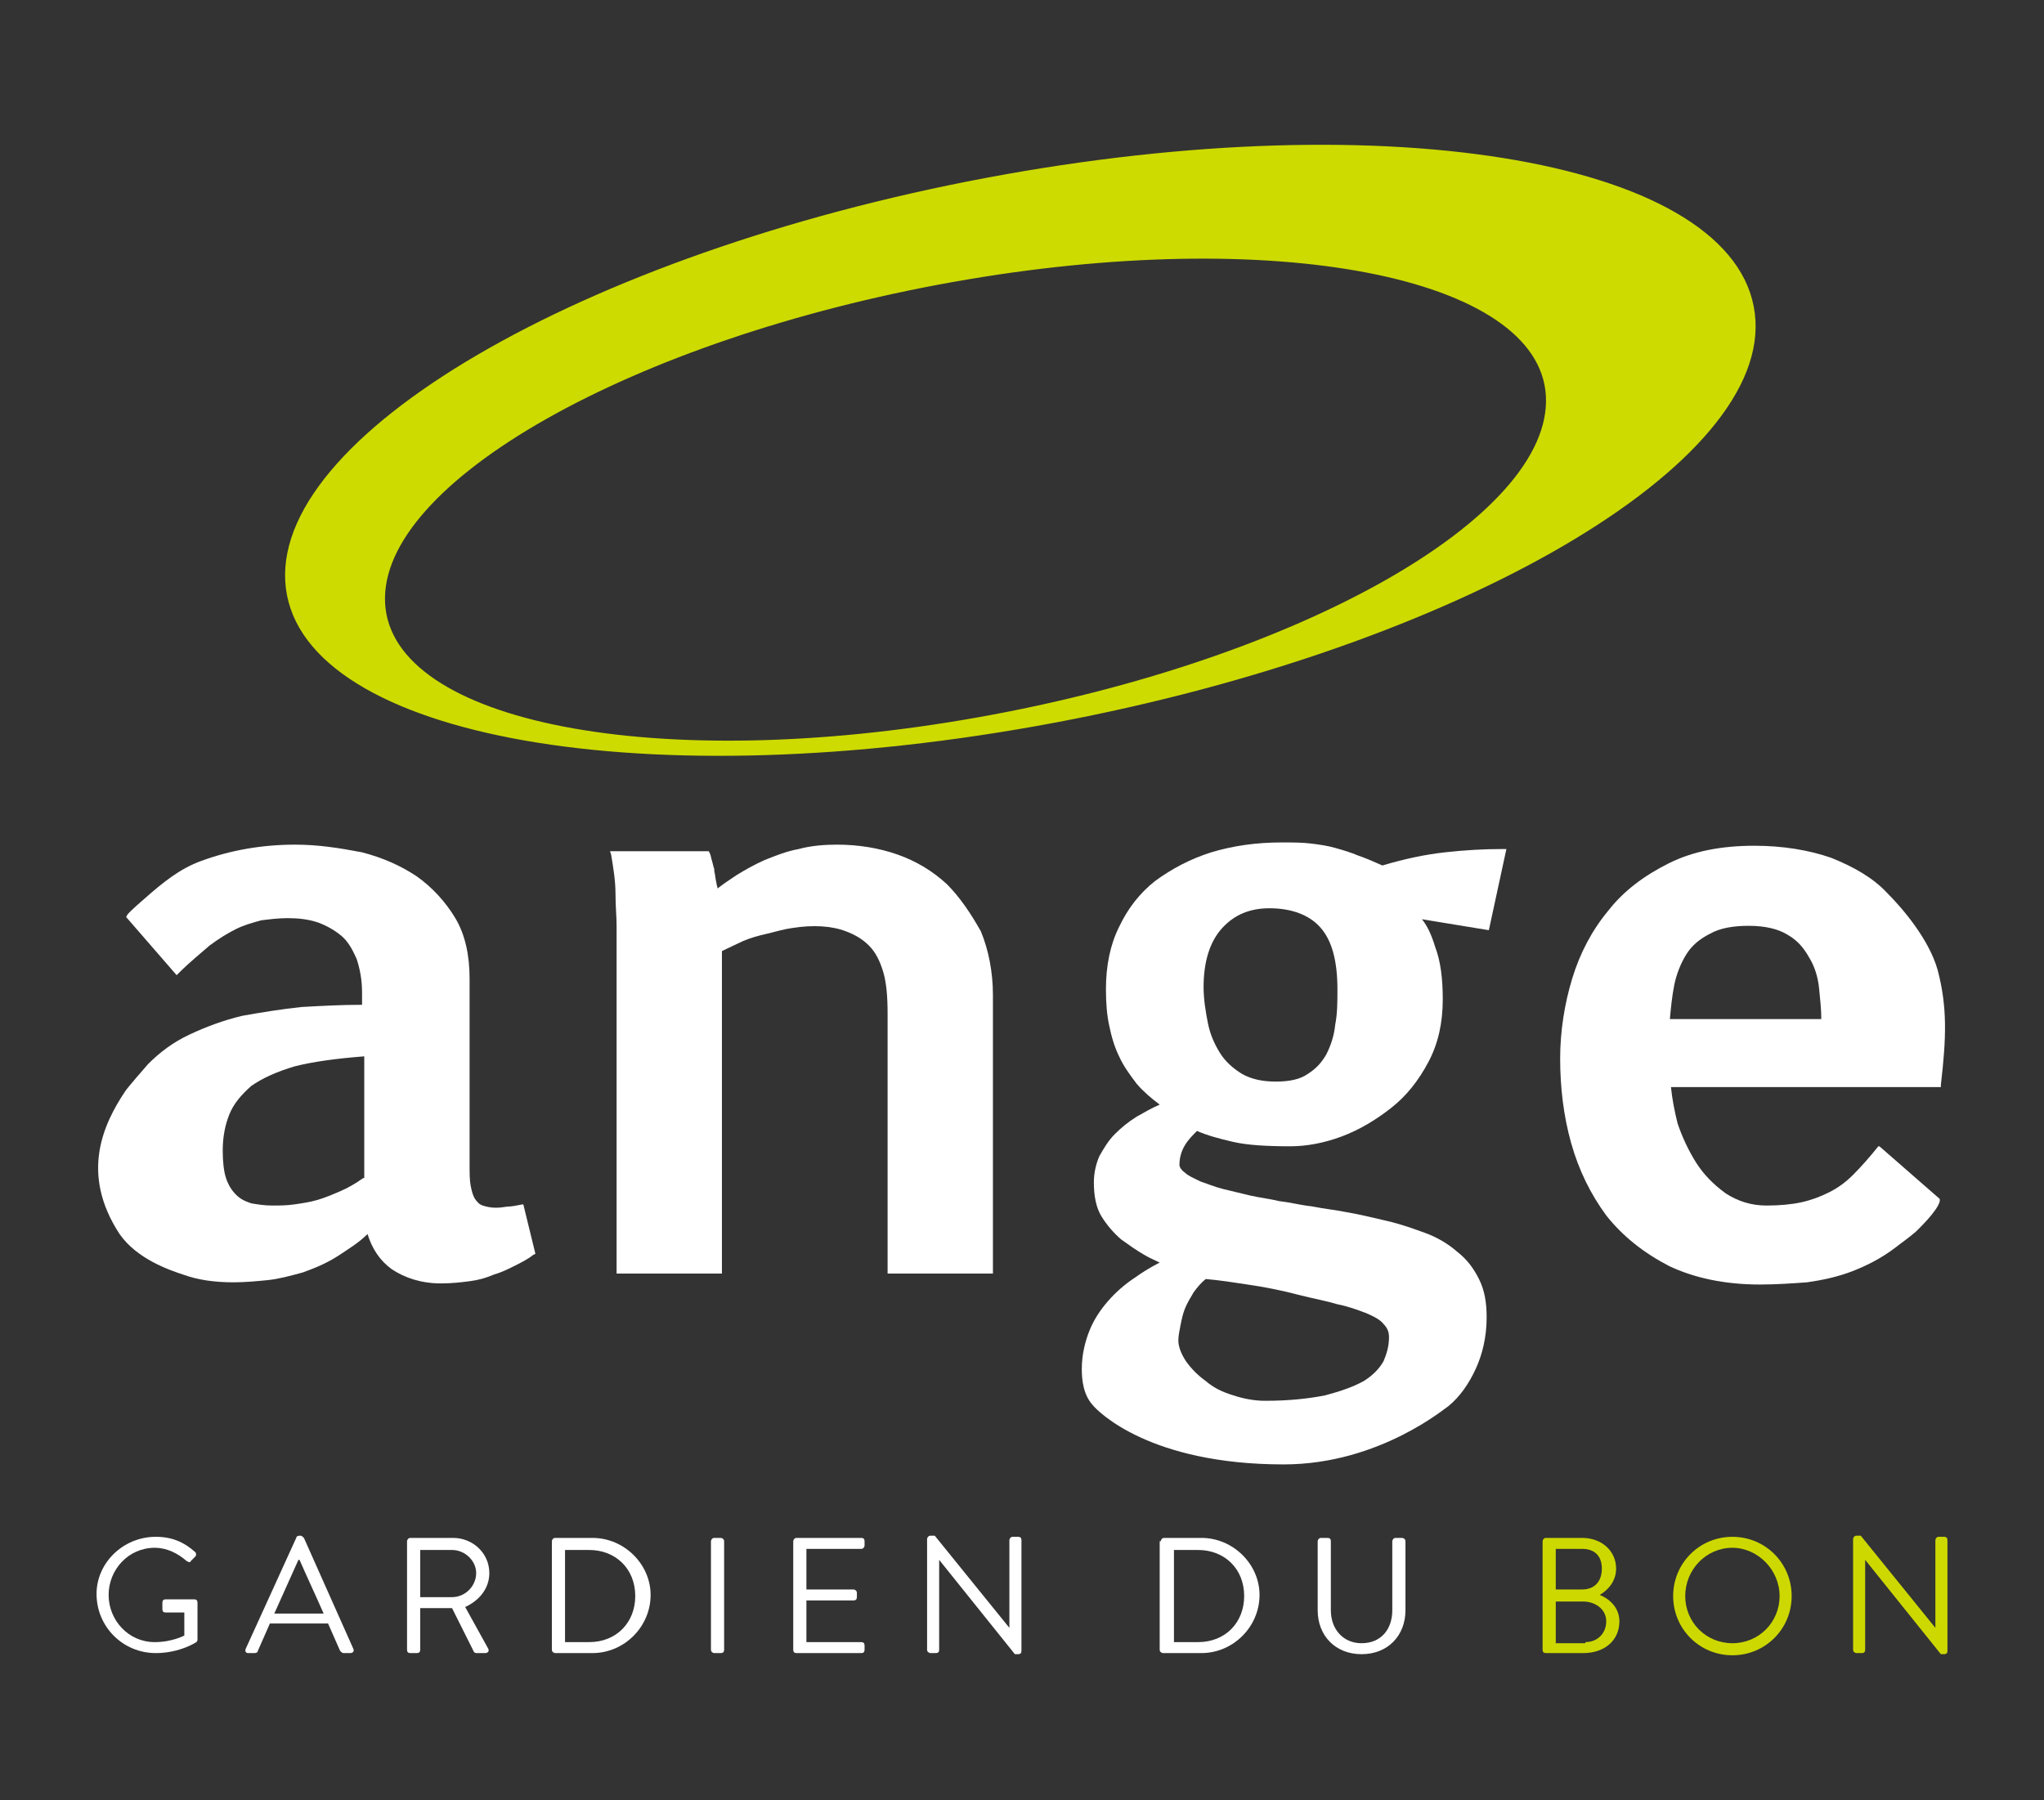
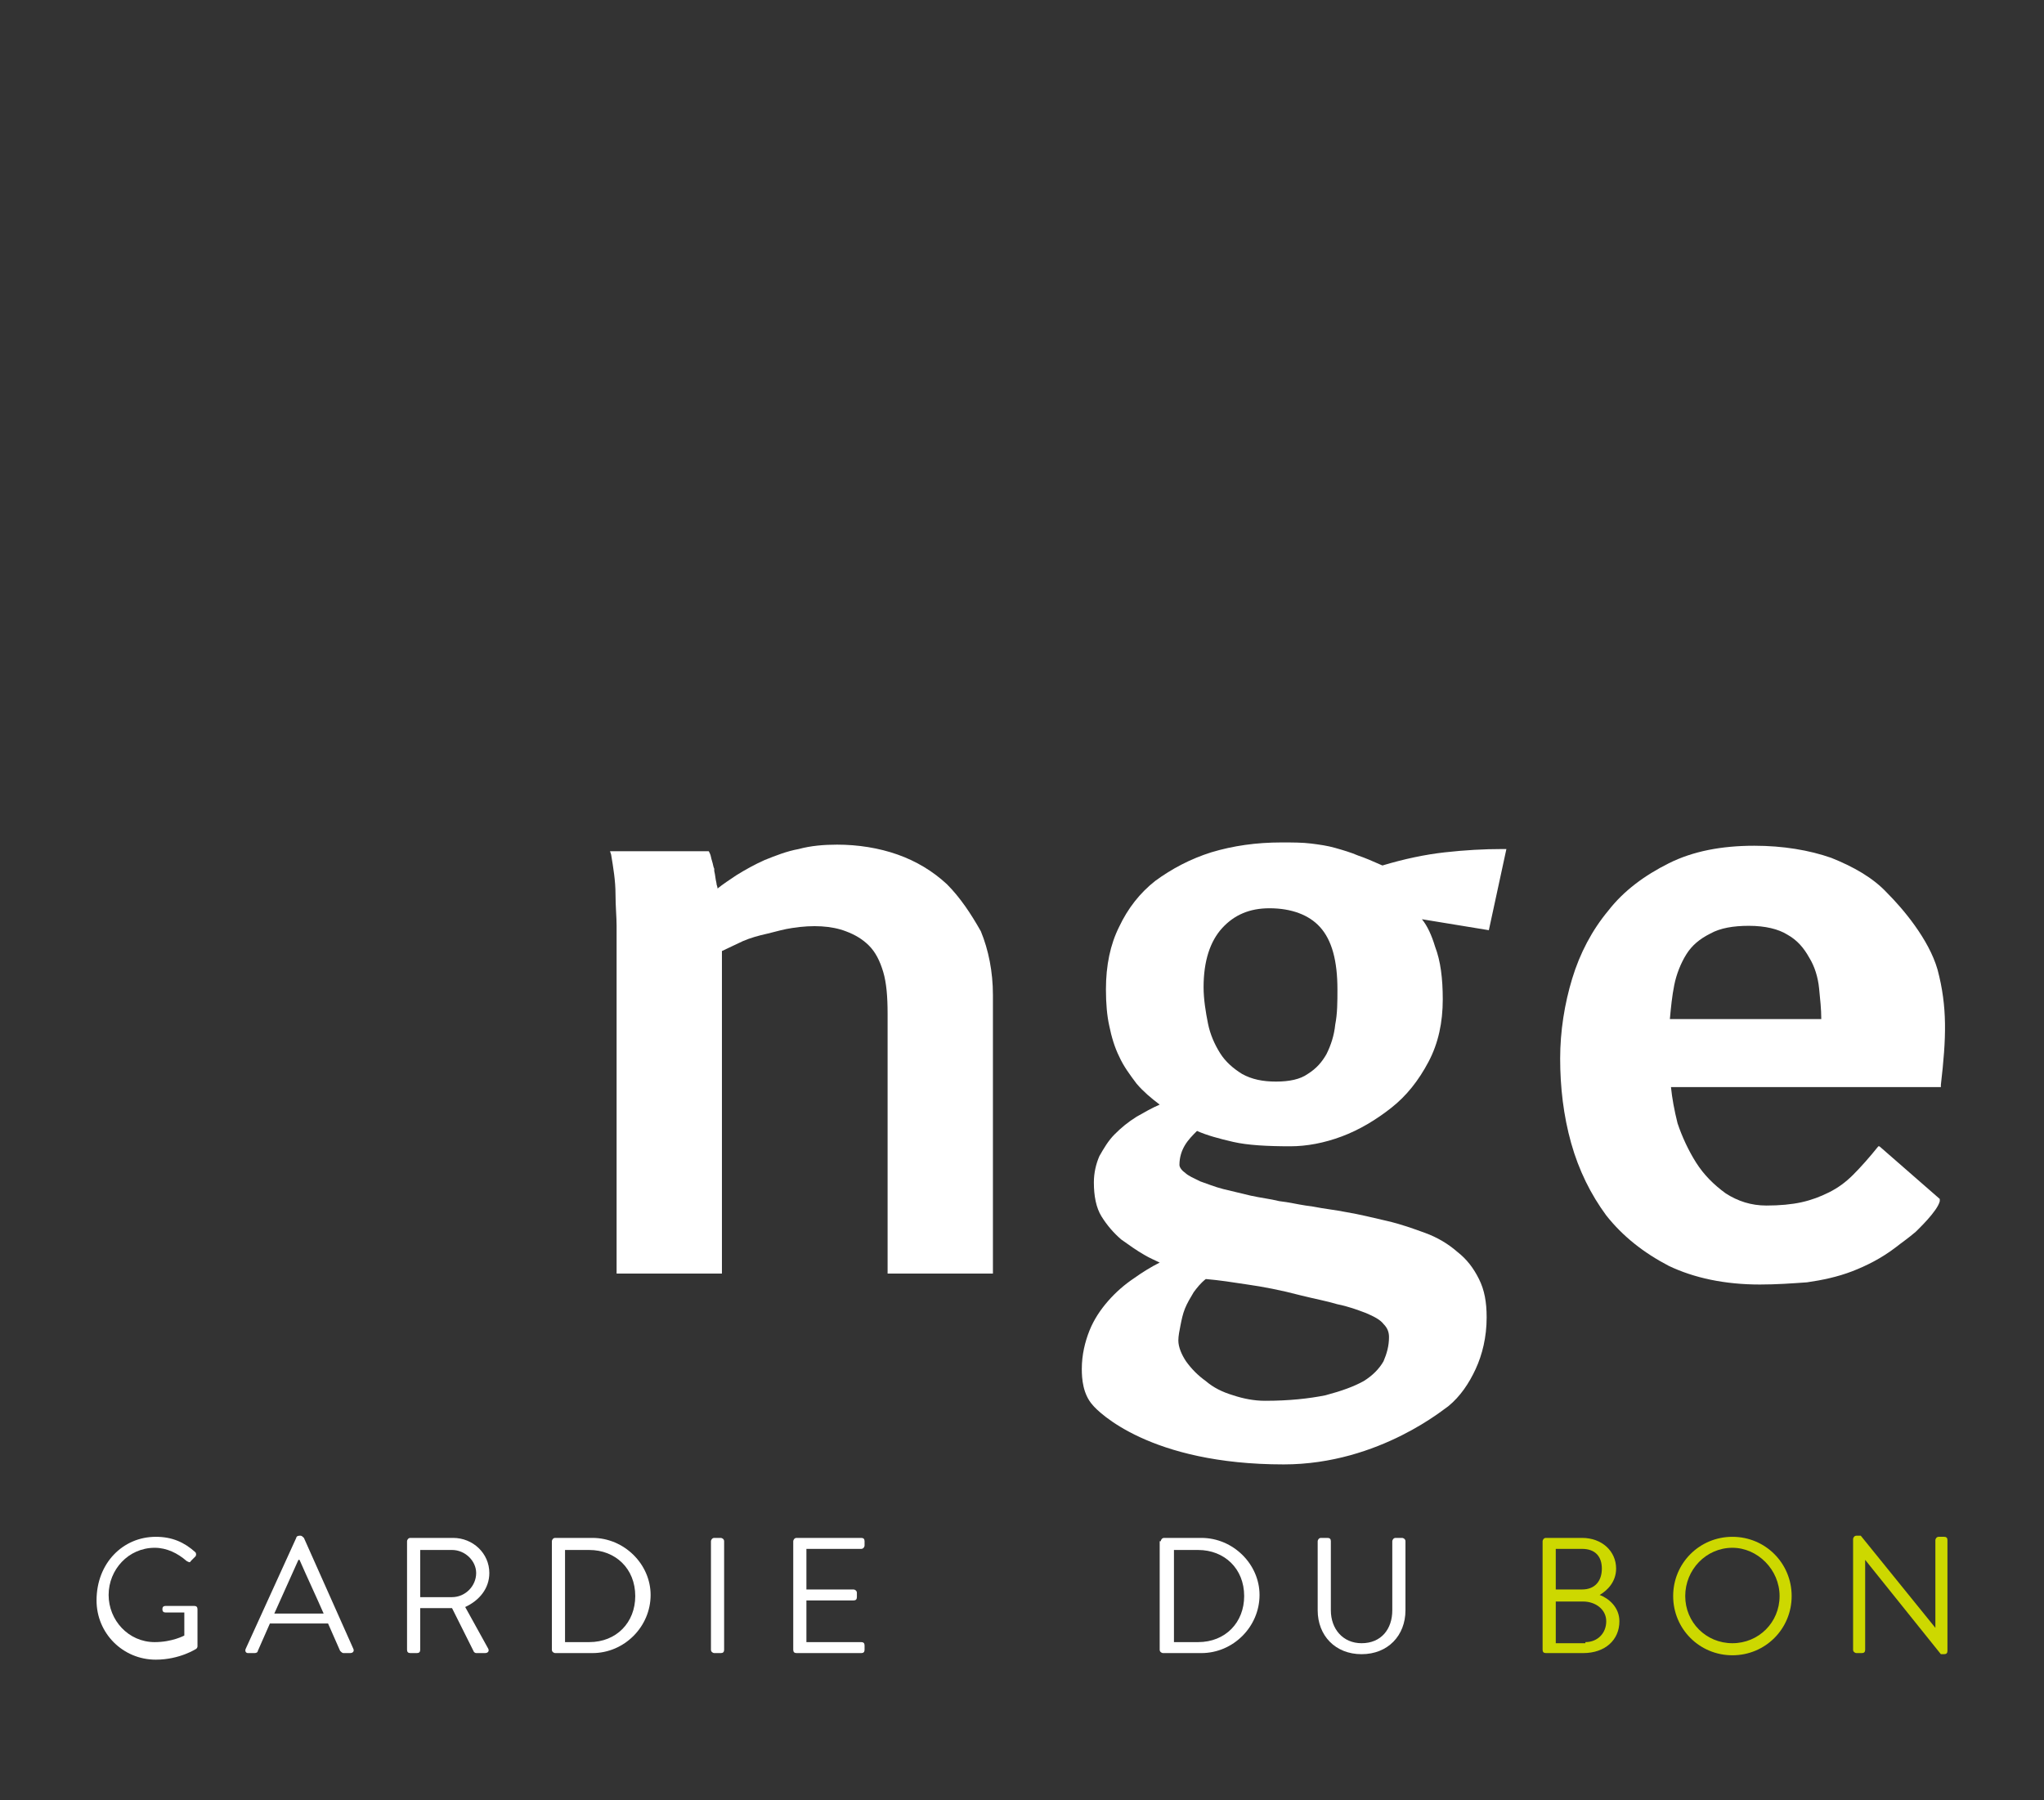
<svg xmlns="http://www.w3.org/2000/svg" version="1.1" id="Calque_1" x="0px" y="0px" viewBox="0 0 186.3 164.1" style="enable-background:new 0 0 186.3 164.1;" xml:space="preserve">
  <rect x="0" y="0" width="186.3" height="164.1" fill="#333333" stroke="none" />
  <style type="text/css">
	.st0{fill:#FFFFFF;}
	.st1{fill:#CDDB00;}
	.st2{fill:#CDD800;}
</style>
  <g>
    <g>
-       <path class="st0" d="M47.6,109.8c-0.5,0.1-1,0.2-1.4,0.2c-0.6,0.1-0.9,0.1-1,0.1c-0.5,0-0.9-0.1-1.2-0.2c-0.3-0.1-0.5-0.3-0.7-0.6    c-0.2-0.3-0.3-0.7-0.4-1.2c-0.1-0.5-0.1-1.2-0.1-2V89.2c0-2.1-0.4-4-1.3-5.5c-0.9-1.5-2.1-2.8-3.5-3.8c-1.5-1-3.1-1.7-5-2.2    C30.9,77.3,29,77,26.9,77c-3,0-5.9,0.5-8.6,1.5c-1.9,0.7-3.4,1.9-5.1,3.4c-0.1,0.1-1.3,1.1-1.6,1.5l-0.1,0.2l4.6,5.3l0.2-0.2    c1-1,2-1.8,2.8-2.5c0.8-0.6,1.6-1.1,2.4-1.5c0.8-0.4,1.6-0.6,2.3-0.8c0.8-0.1,1.6-0.2,2.4-0.2c1,0,1.9,0.1,2.8,0.4    c0.8,0.3,1.5,0.7,2.1,1.2c0.6,0.5,1,1.2,1.4,2.1c0.3,0.9,0.5,1.9,0.5,3.1v1.1c-1.9,0-3.7,0.1-5.5,0.2c-1.9,0.2-3.7,0.5-5.4,0.8    c-1.7,0.4-3.3,1-4.8,1.7c-1.5,0.7-2.7,1.6-3.8,2.7c-0.1,0.1-2,2.3-2.1,2.5c-2,3-4.1,7.5-0.5,13c1.6,2.3,4.6,3.3,5.8,3.7    c1.4,0.5,2.9,0.7,4.6,0.7c1,0,2.1-0.1,3.1-0.2c1-0.1,2.1-0.4,3.2-0.7c1.1-0.4,2.1-0.8,3.2-1.5c0.9-0.6,1.9-1.2,2.7-2    c0.4,1.3,1.1,2.4,2.2,3.2c1.2,0.8,2.7,1.3,4.5,1.3c1,0,1.8-0.1,2.6-0.2c0.8-0.1,1.5-0.3,2.2-0.6c0.7-0.2,1.3-0.5,1.9-0.8    c0.6-0.3,1.2-0.6,1.7-1l0.2-0.1l-1.1-4.5L47.6,109.8z M33.1,107.4c-0.7,0.5-1.4,0.9-2.1,1.2c-0.7,0.3-1.4,0.6-2.1,0.8    c-0.7,0.2-1.4,0.3-2.1,0.4c-0.7,0.1-1.3,0.1-2,0.1c-0.7,0-1.3-0.1-1.9-0.2c-0.6-0.2-1-0.4-1.4-0.8c-0.4-0.4-0.7-0.9-0.9-1.5    c-0.2-0.6-0.3-1.5-0.3-2.5c0-1.2,0.2-2.3,0.6-3.3c0.4-1,1.1-1.8,2-2.6c1-0.7,2.3-1.3,4-1.8c1.6-0.4,3.7-0.7,6.3-0.9V107.4z" />
      <path class="st0" d="M171.2,104.5c-0.8,1-1.6,1.9-2.3,2.6c-0.7,0.7-1.4,1.2-2.2,1.6c-0.8,0.4-1.6,0.7-2.5,0.9    c-0.9,0.2-2,0.3-3.2,0.3c-1.4,0-2.6-0.4-3.7-1.1c-1.1-0.8-2-1.7-2.7-2.8c-0.7-1.1-1.3-2.4-1.7-3.6c-0.3-1.2-0.5-2.3-0.6-3.3h24.6    l0-0.2c0.5-4.3,0.6-7.1-0.3-10.5c-0.8-2.8-3.2-5.6-4.6-7c-1.3-1.4-3.1-2.4-5.1-3.2c-2-0.7-4.4-1.1-7-1.1c-3,0-5.6,0.5-7.8,1.6    c-2.2,1.1-4.1,2.5-5.5,4.3c-1.5,1.8-2.6,3.9-3.3,6.2c-0.7,2.3-1.1,4.8-1.1,7.3c0,2.6,0.3,5.2,1,7.7c0.7,2.5,1.8,4.7,3.2,6.6    c1.5,1.9,3.4,3.4,5.7,4.6c2.3,1.1,5.1,1.7,8.3,1.7c1.5,0,2.9-0.1,4.3-0.2c1.4-0.2,2.8-0.5,4.1-1c1.3-0.5,2.7-1.2,4-2.2    c0.5-0.4,1.1-0.8,1.8-1.4c0.2-0.2,2-1.9,2.2-2.8l0-0.2l-5.5-4.8L171.2,104.5z M152.6,89.8c0.2-1,0.6-2,1.1-2.8    c0.5-0.8,1.2-1.4,2.2-1.9c0.9-0.5,2.1-0.7,3.5-0.7c1.5,0,2.7,0.3,3.5,0.8c0.9,0.5,1.5,1.2,2,2.1c0.5,0.8,0.8,1.8,0.9,2.8    c0.1,1,0.2,1.9,0.2,2.8h-13.8C152.3,91.8,152.4,90.8,152.6,89.8" />
      <path class="st0" d="M86.3,80.6L86.3,80.6c-1.3-1.2-2.8-2.1-4.5-2.7c-1.7-0.6-3.6-0.9-5.5-0.9c-1.2,0-2.4,0.1-3.5,0.4    c-1.1,0.2-2.1,0.6-3.1,1c-0.9,0.4-1.8,0.9-2.6,1.4c-0.6,0.4-1.2,0.8-1.7,1.2c0-0.2-0.1-0.3-0.1-0.5c-0.1-0.4-0.1-0.7-0.2-1.1    l0-0.2C65,79,65,78.8,64.9,78.5c-0.1-0.3-0.1-0.5-0.2-0.7l-0.1-0.2h-9l0.1,0.3c0.2,1.2,0.4,2.4,0.4,3.6c0,1.1,0.1,2.1,0.1,2.9    v31.7h9.6V86.7c0.6-0.3,1.3-0.6,1.9-0.9c0.7-0.3,1.4-0.5,2.3-0.7c0.8-0.2,1.5-0.4,2.2-0.5c1.9-0.3,3.6-0.2,4.9,0.3    c0.8,0.3,1.5,0.7,2.1,1.3c0.6,0.6,1,1.4,1.3,2.4c0.3,1,0.4,2.3,0.4,3.8v23.7h9.6V90.7c0-2.1-0.4-4.1-1.1-5.8    C88.5,83.3,87.5,81.8,86.3,80.6" />
      <path class="st0" d="M131.7,77.7c-1.8,0.2-3.7,0.6-5.7,1.2c-0.9-0.4-1.6-0.7-2.2-0.9c-0.7-0.3-1.4-0.5-2.1-0.7    c-0.7-0.2-1.4-0.3-2.2-0.4c-0.8-0.1-1.7-0.1-2.7-0.1c-2.3,0-4.4,0.3-6.4,0.9c-1.9,0.6-3.6,1.5-5.1,2.6c-1.4,1.1-2.5,2.5-3.3,4.2    c-0.8,1.6-1.2,3.5-1.2,5.7c0,1.3,0.1,2.4,0.3,3.3c0.2,1,0.5,2,0.9,2.8c0.4,0.9,1,1.7,1.6,2.5c0.6,0.7,1.3,1.3,2.1,1.9    c-0.7,0.3-1.4,0.7-2.1,1.1c-0.8,0.5-1.4,1-2,1.6c-0.6,0.6-1,1.3-1.4,2c-0.3,0.7-0.5,1.5-0.5,2.4c0,1.2,0.2,2.3,0.7,3.1    c0.5,0.8,1.1,1.5,1.8,2.1c0.7,0.5,1.4,1,2.1,1.4c0.5,0.3,1,0.5,1.4,0.7c-0.8,0.4-1.6,0.9-2.3,1.4c-0.9,0.6-1.7,1.3-2.4,2.1    c-0.7,0.8-1.3,1.7-1.7,2.7c-0.4,1-0.7,2.2-0.7,3.5c0,0.9,0.1,2.3,1,3.3c0.5,0.6,5.2,5.4,17.4,5.4c8.8,0,14.9-5.3,15-5.3    c1.1-0.9,1.9-2.1,2.5-3.4c0.6-1.3,1-2.9,1-4.7c0-1.4-0.2-2.5-0.7-3.5c-0.5-1-1.1-1.8-2-2.5c-0.8-0.7-1.8-1.3-2.9-1.7    c-1.1-0.4-2.2-0.8-3.5-1.1c-1.3-0.3-2.5-0.6-3.7-0.8c-1-0.2-2-0.3-3-0.5l-0.7-0.1c-0.7-0.1-1.5-0.3-2.4-0.4    c-0.8-0.2-1.7-0.3-2.6-0.5c-0.8-0.2-1.7-0.4-2.5-0.6c-0.8-0.2-1.5-0.5-2.1-0.7c-0.6-0.3-1.1-0.5-1.4-0.8c-0.3-0.2-0.5-0.5-0.5-0.7    c0-0.7,0.2-1.3,0.5-1.8c0.3-0.5,0.7-0.9,1.1-1.3c0.9,0.4,2,0.7,3.3,1c1.3,0.3,3.1,0.4,5.2,0.4c1.5,0,3.1-0.3,4.7-0.9    c1.6-0.6,3.1-1.5,4.5-2.6c1.4-1.1,2.5-2.5,3.4-4.2c0.9-1.7,1.3-3.6,1.3-5.7c0-1.9-0.2-3.5-0.7-4.8c-0.3-1-0.7-1.9-1.2-2.5l6.1,1    l1.6-7.4h-0.3C135.2,77.4,133.5,77.5,131.7,77.7 M107.6,120.8c0.1-0.5,0.2-1,0.4-1.5c0.2-0.5,0.5-1,0.8-1.5    c0.3-0.4,0.6-0.8,1.1-1.2c1.2,0.1,2.5,0.3,3.8,0.5c1.4,0.2,3,0.5,4.9,1c1.2,0.3,2.3,0.5,3.3,0.8c1,0.2,1.8,0.5,2.6,0.8    c0.7,0.3,1.3,0.6,1.6,1c0.4,0.4,0.5,0.8,0.5,1.2c0,0.8-0.2,1.5-0.5,2.2c-0.4,0.7-1,1.3-1.8,1.8c-0.9,0.5-2,0.9-3.5,1.3    c-1.5,0.3-3.3,0.5-5.5,0.5c-1,0-2-0.2-2.9-0.5c-1-0.3-1.8-0.7-2.5-1.3c-0.7-0.5-1.3-1.1-1.8-1.8c-0.4-0.6-0.7-1.3-0.7-1.9    C107.4,121.8,107.5,121.3,107.6,120.8 M121.7,93.4c-0.1,1-0.4,1.9-0.8,2.7c-0.4,0.7-0.9,1.3-1.7,1.8c-0.7,0.5-1.7,0.7-2.9,0.7    c-1.2,0-2.2-0.2-3.1-0.7c-0.8-0.5-1.5-1.1-2-1.9c-0.5-0.8-0.9-1.7-1.1-2.7c-0.2-1-0.4-2.2-0.4-3.3c0-2.4,0.6-4.2,1.7-5.4    c1.1-1.2,2.5-1.8,4.3-1.8c2,0,3.6,0.6,4.6,1.7c1.1,1.2,1.6,3.1,1.6,5.7C121.9,91.3,121.9,92.4,121.7,93.4" />
-       <path class="st1" d="M91.6,15.9C54.6,22.5,25.2,39.1,26,53c0.8,13.9,31.4,19.8,68.4,13.2c37-6.6,66.4-23.2,65.6-37    C159.2,15.2,128.6,9.3,91.6,15.9 M89.1,65.4c-29.2,5.2-53.4,0.5-54-10.4c-0.6-11,22.6-24.1,51.8-29.3c29.2-5.2,53.4-0.5,54,10.4    C141.5,47.1,118.4,60.2,89.1,65.4" />
    </g>
    <g>
-       <path class="st0" d="M14.2,140.1c1.5,0,2.6,0.5,3.6,1.4c0.1,0.1,0.1,0.3,0,0.4c-0.1,0.1-0.3,0.3-0.4,0.4c-0.1,0.2-0.2,0.1-0.4,0    c-0.8-0.7-1.8-1.2-2.9-1.2c-2.4,0-4.2,2-4.2,4.3c0,2.3,1.8,4.3,4.2,4.3c1.6,0,2.7-0.6,2.7-0.6V147h-1.7c-0.2,0-0.3-0.1-0.3-0.3    v-0.6c0-0.2,0.1-0.3,0.3-0.3h2.6c0.2,0,0.3,0.1,0.3,0.3v3.4c0,0.1-0.1,0.2-0.1,0.2c0,0-1.5,1-3.7,1c-3,0-5.4-2.4-5.4-5.4    C8.8,142.5,11.2,140.1,14.2,140.1z" />
+       <path class="st0" d="M14.2,140.1c1.5,0,2.6,0.5,3.6,1.4c0.1,0.1,0.1,0.3,0,0.4c-0.1,0.1-0.3,0.3-0.4,0.4c-0.1,0.2-0.2,0.1-0.4,0    c-0.8-0.7-1.8-1.2-2.9-1.2c-2.4,0-4.2,2-4.2,4.3c0,2.3,1.8,4.3,4.2,4.3c1.6,0,2.7-0.6,2.7-0.6V147h-1.7c-0.2,0-0.3-0.1-0.3-0.3    c0-0.2,0.1-0.3,0.3-0.3h2.6c0.2,0,0.3,0.1,0.3,0.3v3.4c0,0.1-0.1,0.2-0.1,0.2c0,0-1.5,1-3.7,1c-3,0-5.4-2.4-5.4-5.4    C8.8,142.5,11.2,140.1,14.2,140.1z" />
      <path class="st0" d="M22.4,150.3l4.6-10.1c0-0.1,0.1-0.2,0.3-0.2h0.1c0.1,0,0.2,0.1,0.3,0.2l4.5,10.1c0.1,0.2,0,0.4-0.3,0.4h-0.6    c-0.1,0-0.2-0.1-0.3-0.2l-1.1-2.5h-5.3l-1.1,2.5c0,0.1-0.1,0.2-0.3,0.2h-0.6C22.4,150.7,22.3,150.5,22.4,150.3z M29.5,147.1    c-0.7-1.6-1.5-3.3-2.2-4.9h-0.1l-2.2,4.9H29.5z" />
      <path class="st0" d="M37.1,140.5c0-0.1,0.1-0.3,0.3-0.3h3.9c1.8,0,3.3,1.4,3.3,3.2c0,1.4-0.9,2.5-2.2,3.1l2.1,3.8    c0.1,0.2,0,0.4-0.3,0.4h-0.8c-0.1,0-0.2-0.1-0.2-0.1l-2-4h-2.9v3.8c0,0.2-0.1,0.3-0.3,0.3h-0.6c-0.2,0-0.3-0.1-0.3-0.3V140.5z     M41.2,145.6c1.2,0,2.2-1,2.2-2.2c0-1.1-1-2.1-2.2-2.1h-2.9v4.3H41.2z" />
      <path class="st0" d="M50.3,140.5c0-0.1,0.1-0.3,0.3-0.3h3.4c2.9,0,5.3,2.4,5.3,5.2c0,2.9-2.4,5.3-5.3,5.3h-3.4    c-0.1,0-0.3-0.1-0.3-0.3V140.5z M53.7,149.7c2.5,0,4.2-1.8,4.2-4.2c0-2.5-1.8-4.2-4.2-4.2h-2.2v8.4H53.7z" />
      <path class="st0" d="M64.8,140.5c0-0.1,0.1-0.3,0.3-0.3h0.6c0.1,0,0.3,0.1,0.3,0.3v9.9c0,0.2-0.1,0.3-0.3,0.3h-0.6    c-0.1,0-0.3-0.1-0.3-0.3V140.5z" />
      <path class="st0" d="M72.3,140.5c0-0.1,0.1-0.3,0.3-0.3h5.9c0.2,0,0.3,0.1,0.3,0.3v0.4c0,0.1-0.1,0.3-0.3,0.3h-5v3.7h4.3    c0.1,0,0.3,0.1,0.3,0.3v0.4c0,0.2-0.1,0.3-0.3,0.3h-4.3v3.8h5c0.2,0,0.3,0.1,0.3,0.3v0.4c0,0.2-0.1,0.3-0.3,0.3h-5.9    c-0.2,0-0.3-0.1-0.3-0.3V140.5z" />
-       <path class="st0" d="M84.5,140.3c0-0.1,0.1-0.3,0.3-0.3h0.4l6.8,8.4c0,0,0,0,0,0v-8c0-0.1,0.1-0.3,0.3-0.3h0.5    c0.2,0,0.3,0.1,0.3,0.3v10.1c0,0.2-0.1,0.3-0.3,0.3h-0.3l-6.9-8.6h0v8.2c0,0.2-0.1,0.3-0.3,0.3h-0.5c-0.1,0-0.3-0.1-0.3-0.3V140.3    z" />
      <path class="st0" d="M105.8,140.5c0-0.1,0.1-0.3,0.3-0.3h3.4c2.9,0,5.3,2.4,5.3,5.2c0,2.9-2.4,5.3-5.3,5.3H106    c-0.1,0-0.3-0.1-0.3-0.3V140.5z M109.2,149.7c2.5,0,4.2-1.8,4.2-4.2c0-2.5-1.8-4.2-4.2-4.2h-2.2v8.4H109.2z" />
      <path class="st0" d="M120.1,140.5c0-0.1,0.1-0.3,0.3-0.3h0.6c0.2,0,0.3,0.1,0.3,0.3v6.3c0,1.7,1.1,3,2.8,3c1.8,0,2.8-1.3,2.8-3    v-6.3c0-0.1,0.1-0.3,0.3-0.3h0.6c0.1,0,0.3,0.1,0.3,0.3v6.3c0,2.3-1.6,4-4,4c-2.4,0-4-1.7-4-4V140.5z" />
      <path class="st2" d="M140.6,140.5c0-0.1,0.1-0.3,0.3-0.3h3.3c1.8,0,3.1,1.2,3.1,2.8c0,1.2-0.8,2-1.5,2.4c0.8,0.3,1.8,1.1,1.8,2.4    c0,1.7-1.3,2.9-3.3,2.9h-3.4c-0.2,0-0.3-0.1-0.3-0.3V140.5z M144.5,149.7c1.1,0,1.9-0.8,1.9-1.9c0-1.1-1-1.8-2.1-1.8h-2.5v3.8    H144.5z M144.2,144.9c1.2,0,1.8-0.8,1.8-1.9c0-1.1-0.6-1.8-1.8-1.8h-2.4v3.7H144.2z" />
      <path class="st2" d="M157.9,140.1c3,0,5.4,2.4,5.4,5.4c0,3-2.4,5.4-5.4,5.4c-3,0-5.4-2.4-5.4-5.4    C152.5,142.5,154.9,140.1,157.9,140.1z M157.9,149.8c2.4,0,4.3-1.9,4.3-4.3c0-2.4-2-4.4-4.3-4.4c-2.4,0-4.3,2-4.3,4.4    C153.6,147.9,155.5,149.8,157.9,149.8z" />
      <path class="st2" d="M168.9,140.3c0-0.1,0.1-0.3,0.3-0.3h0.4l6.8,8.4c0,0,0,0,0,0v-8c0-0.1,0.1-0.3,0.3-0.3h0.5    c0.2,0,0.3,0.1,0.3,0.3v10.1c0,0.2-0.1,0.3-0.3,0.3h-0.3l-6.9-8.6h0v8.2c0,0.2-0.1,0.3-0.3,0.3h-0.5c-0.1,0-0.3-0.1-0.3-0.3V140.3    z" />
    </g>
  </g>
</svg>